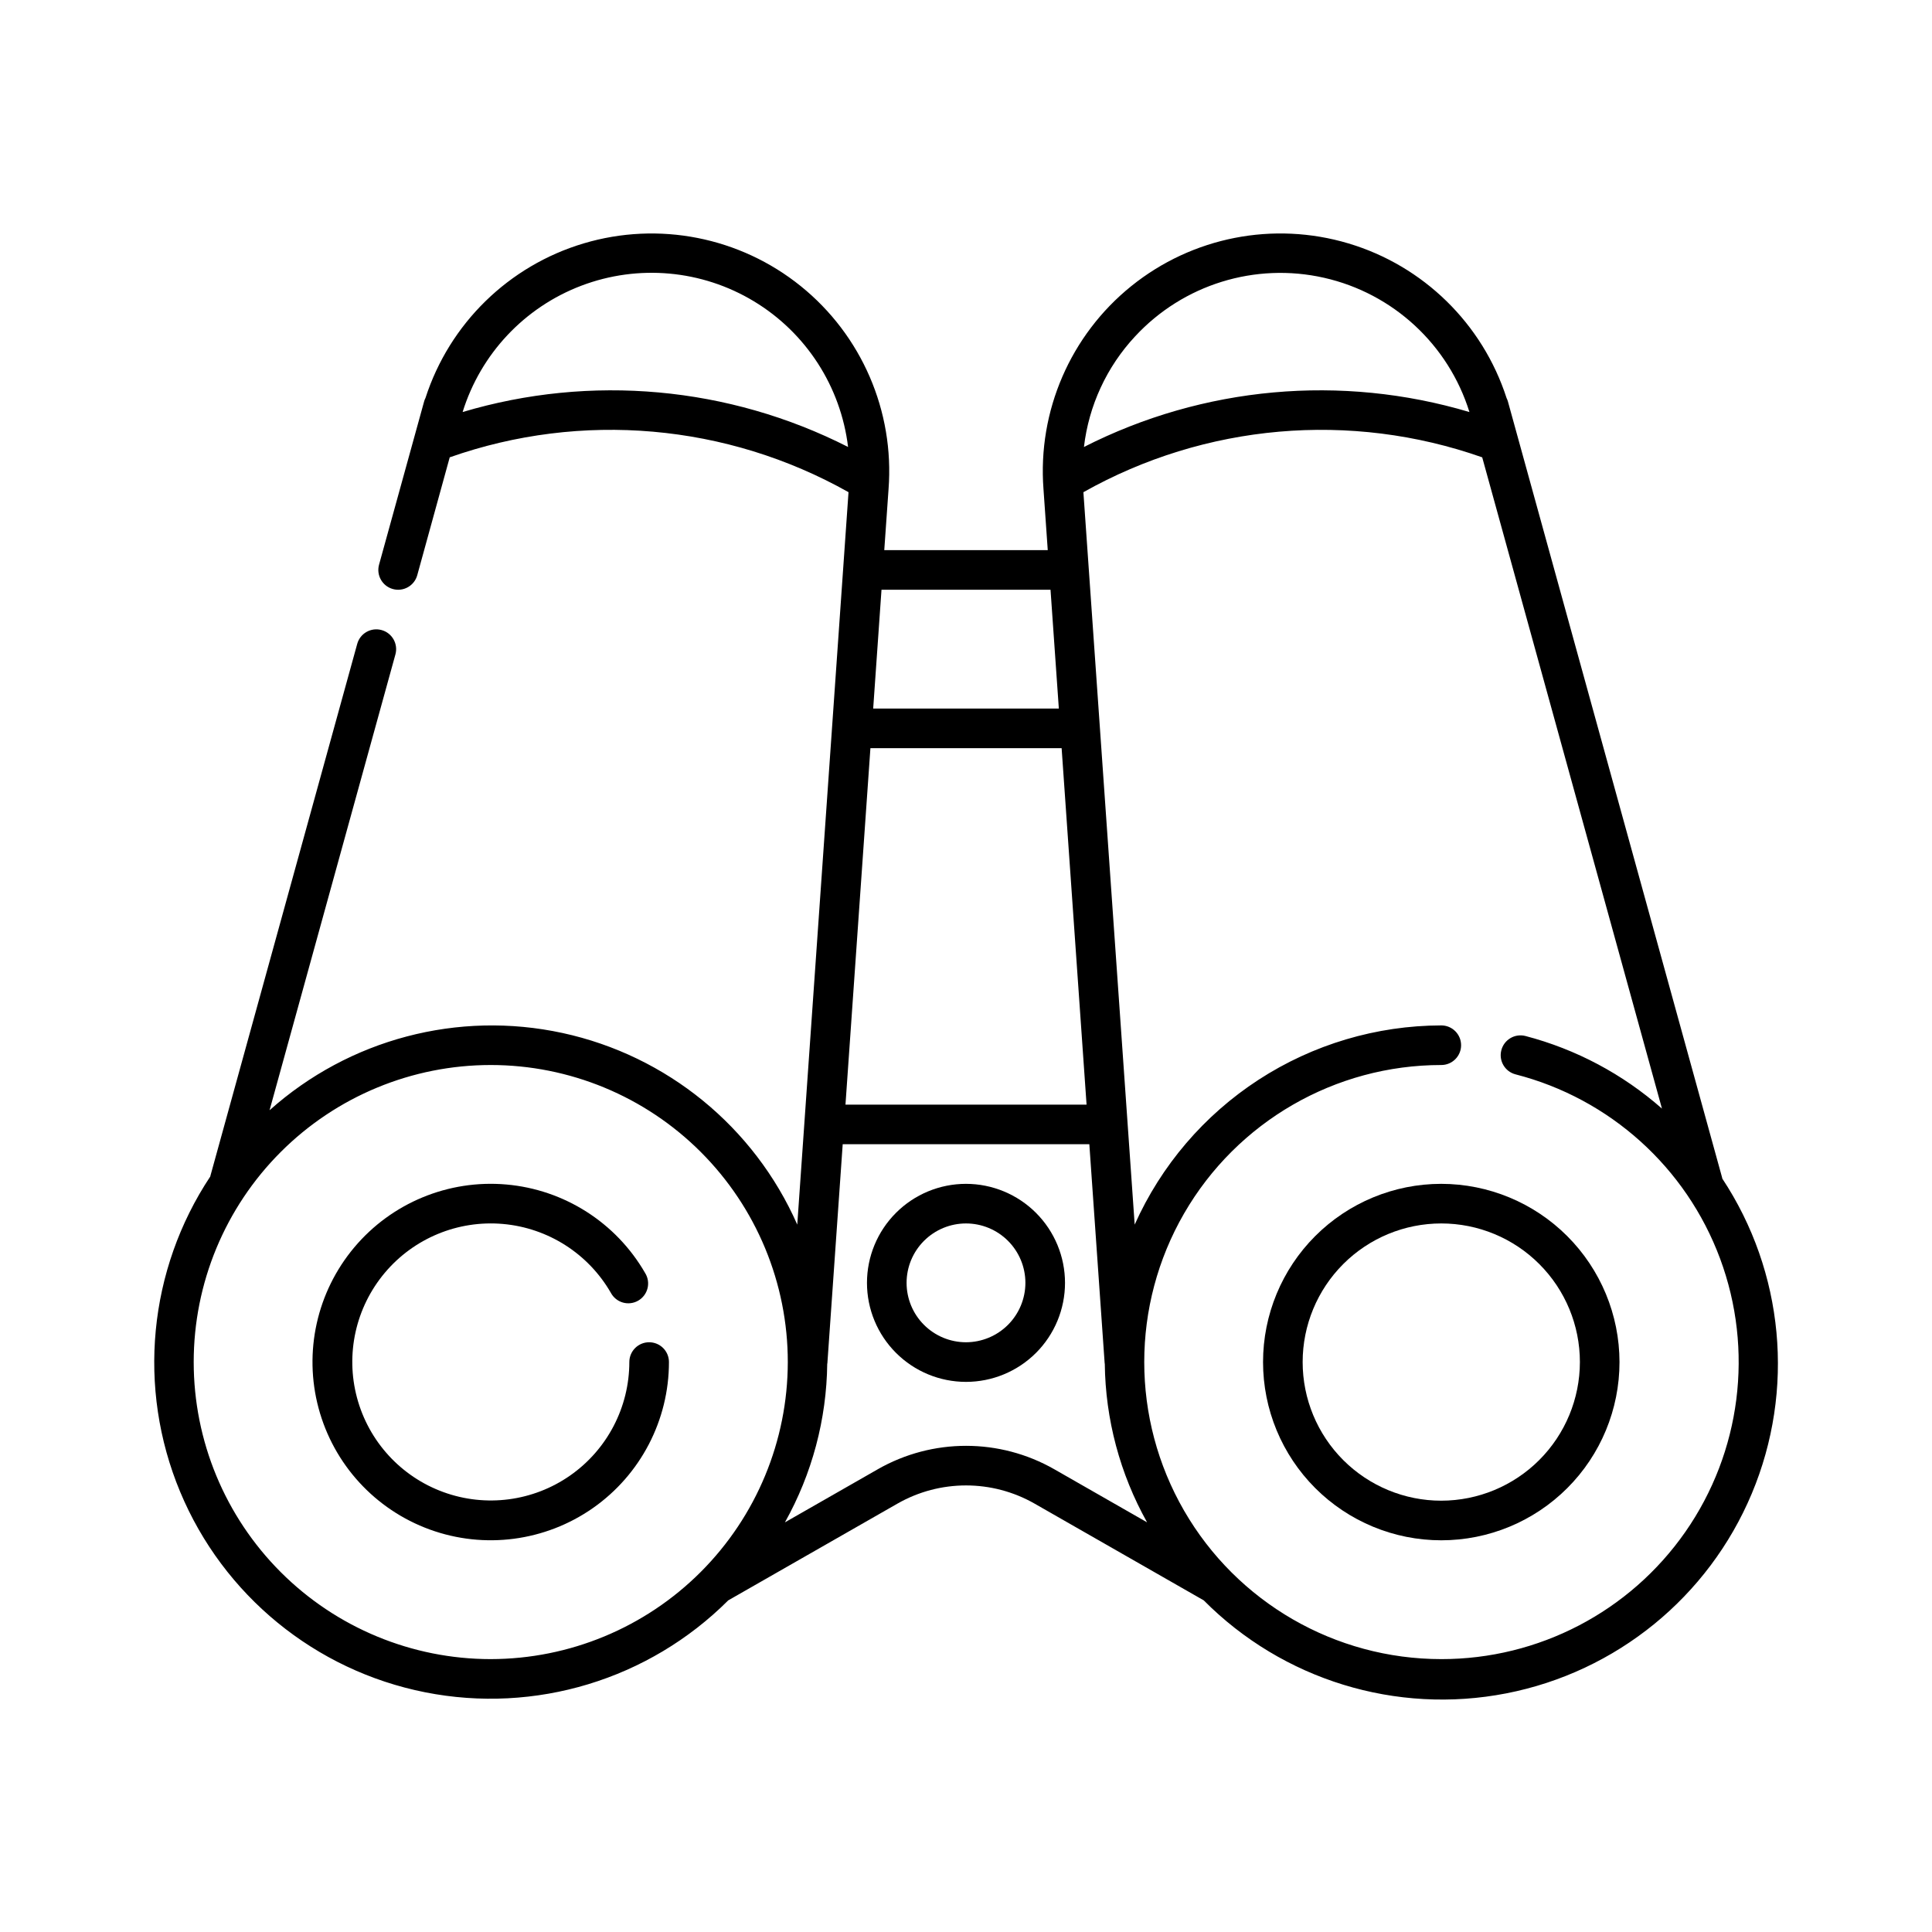
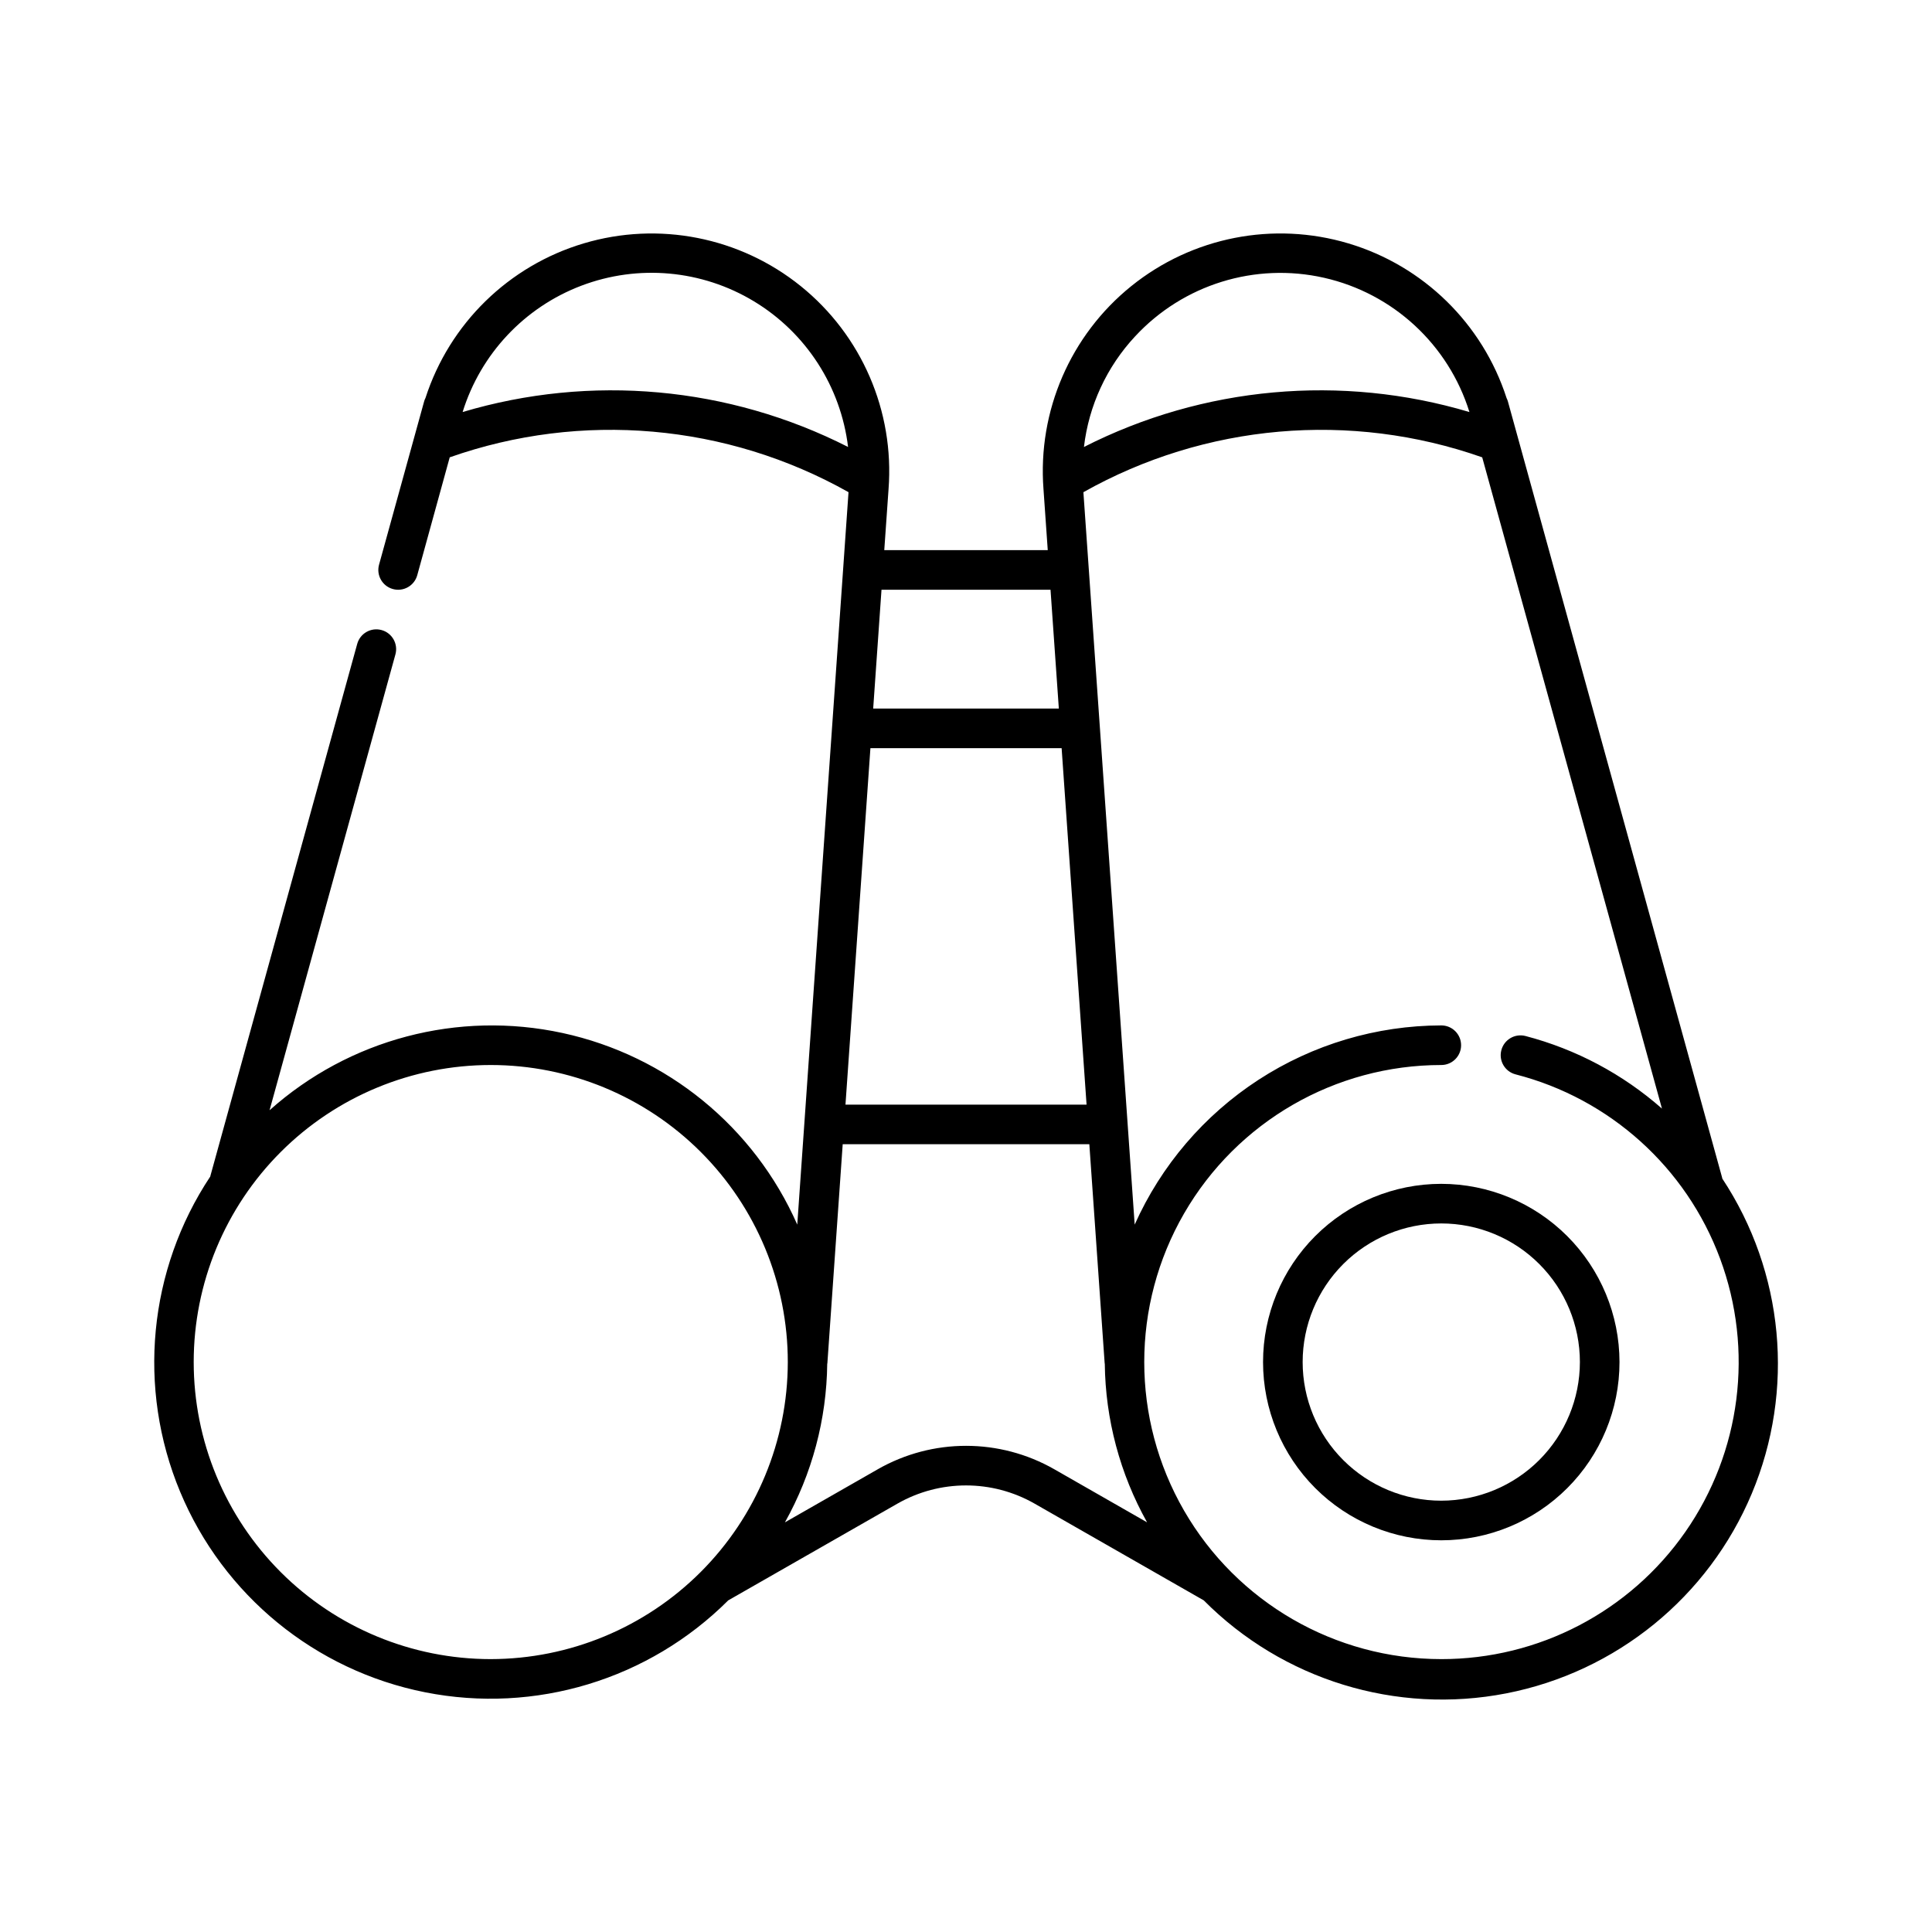
<svg xmlns="http://www.w3.org/2000/svg" fill="#000000" width="800px" height="800px" version="1.1" viewBox="144 144 512 512">
  <g>
    <path d="m600.41 456.3v-0.109l-56.793-205.78c-0.09-0.32-0.211-0.629-0.359-0.922-6.375-19.727-22.047-35.055-41.91-40.984-19.867-5.934-41.379-1.707-57.523 11.297-16.145 13.004-24.855 33.121-23.293 53.793l1.133 16.195h-43.324l1.133-16.152c1.574-20.672-7.125-40.797-23.262-53.812-16.141-13.012-37.652-17.25-57.52-11.328-19.871 5.922-35.551 21.242-41.934 40.969-0.156 0.301-0.281 0.617-0.367 0.945l-11.938 43.234c-0.773 2.797 0.871 5.688 3.668 6.457 2.797 0.77 5.688-0.871 6.457-3.668l8.605-31.242h0.004c34.914-12.281 73.426-8.914 105.68 9.238l-13.582 194.11h0.004c-11.414-25.91-34.539-44.789-62.207-50.785s-56.531 1.613-77.645 20.473l33.355-120.8c0.77-2.797-0.871-5.688-3.668-6.457-2.797-0.773-5.688 0.871-6.457 3.668l-38.91 140.98-0.023 0.156-0.004 0.004c-16.43 24.77-19.43 56.102-7.996 83.543 11.43 27.438 35.789 47.375 64.945 53.152 29.16 5.781 59.277-3.356 80.312-24.359l44.836-25.637c11.266-6.434 25.094-6.434 36.359 0l44.828 25.637h-0.004c20.938 21.082 51.012 30.324 80.176 24.641 29.16-5.684 53.566-25.543 65.055-52.941 11.492-27.398 8.555-58.727-7.832-83.508zm-155.58-223.17c12.727-13.738 31.812-19.652 50.078-15.512 18.266 4.137 32.941 17.695 38.508 35.578-33.98-10.125-70.551-6.812-102.16 9.258 1.285-10.973 6.039-21.246 13.57-29.324zm-70.16 109.14h50.672l6.609 94.465h-63.891zm47.73-41.984 2.203 31.488h-49.199l2.203-31.488zm-155.8-47.094c4.781-15.406 16.387-27.754 31.465-33.48 15.078-5.727 31.953-4.195 45.754 4.148 13.805 8.344 22.996 22.578 24.93 38.59-31.605-16.062-68.172-19.375-102.15-9.258zm7.457 330.49c-20.879 0-40.902-8.293-55.664-23.059-14.762-14.762-23.059-34.785-23.059-55.664 0-20.875 8.297-40.898 23.059-55.66 14.762-14.766 34.785-23.059 55.664-23.059s40.898 8.293 55.664 23.059c14.762 14.762 23.055 34.785 23.055 55.66-0.023 20.871-8.324 40.879-23.082 55.637-14.758 14.758-34.766 23.062-55.637 23.086zm102.56-50.309-24.598 14.066h-0.004c7.195-12.855 11.047-27.312 11.211-42.043l0.035-0.07 4.066-58.098h65.359l4.066 58.098 0.035 0.07h-0.004c0.164 14.73 4.016 29.184 11.207 42.039l-24.586-14.066c-14.5-8.281-32.293-8.277-46.793 0.004zm149.34 50.309c-28.121 0-54.109-15.004-68.172-39.359-14.062-24.359-14.062-54.367 0-78.723 14.062-24.355 40.051-39.359 68.172-39.359 2.898 0 5.25-2.348 5.25-5.246 0-2.898-2.352-5.25-5.25-5.25-17.188 0.035-34 5.039-48.418 14.402-14.414 9.367-25.816 22.695-32.836 38.391l-13.59-194.1c32.258-18.156 70.773-21.523 105.69-9.238l47.637 172.59c-10.391-9.148-22.781-15.738-36.176-19.238-2.809-0.723-5.672 0.965-6.394 3.773-0.727 2.809 0.965 5.672 3.773 6.394 24.977 6.418 45.227 24.664 54.203 48.84 8.977 24.18 5.543 51.219-9.191 72.383-14.738 21.164-38.906 33.77-64.695 33.742z" />
    <path d="m525.95 457.73c-12.523 0-24.539 4.977-33.398 13.836-8.855 8.855-13.832 20.871-13.832 33.395 0 12.527 4.977 24.543 13.832 33.398 8.859 8.859 20.875 13.836 33.398 13.836 12.527 0 24.543-4.977 33.398-13.836 8.859-8.855 13.836-20.871 13.836-33.398-0.016-12.52-4.996-24.523-13.852-33.379s-20.859-13.836-33.383-13.852zm0 83.969c-9.742 0-19.086-3.871-25.977-10.762-6.887-6.887-10.758-16.23-10.758-25.977 0-9.742 3.871-19.086 10.758-25.973 6.891-6.891 16.234-10.762 25.977-10.762 9.746 0 19.09 3.871 25.977 10.762 6.891 6.887 10.762 16.23 10.762 25.973-0.012 9.742-3.887 19.078-10.773 25.965-6.887 6.887-16.223 10.762-25.965 10.773z" />
-     <path d="m316.03 499.71c-2.898 0-5.25 2.348-5.25 5.246-0.008 11.977-5.859 23.195-15.672 30.059-9.816 6.863-22.363 8.508-33.613 4.402-11.25-4.102-19.793-13.438-22.887-25.008-3.094-11.57-0.348-23.918 7.356-33.09 7.703-9.172 19.395-14.008 31.324-12.957 11.93 1.051 22.598 7.852 28.582 18.227 0.668 1.262 1.82 2.199 3.188 2.594 1.371 0.395 2.844 0.211 4.078-0.5 1.234-0.715 2.129-1.902 2.469-3.285 0.344-1.383 0.109-2.848-0.652-4.055-7.703-13.348-21.434-22.098-36.785-23.441-15.352-1.344-30.395 4.883-40.301 16.688-9.906 11.805-13.434 27.699-9.445 42.582 3.988 14.887 14.984 26.891 29.465 32.164 14.48 5.273 30.621 3.148 43.246-5.688 12.625-8.84 20.145-23.281 20.145-38.691 0-1.391-0.551-2.727-1.535-3.711-0.984-0.98-2.32-1.535-3.711-1.535z" />
-     <path d="m400 457.73c-6.961 0-13.637 2.766-18.555 7.688-4.922 4.918-7.688 11.594-7.688 18.551 0 6.961 2.766 13.637 7.688 18.555 4.918 4.922 11.594 7.688 18.555 7.688 6.957 0 13.633-2.766 18.555-7.688 4.918-4.918 7.684-11.594 7.684-18.555-0.004-6.957-2.773-13.625-7.691-18.547-4.922-4.918-11.59-7.684-18.547-7.691zm0 41.984c-4.176 0-8.18-1.66-11.133-4.613-2.953-2.949-4.613-6.957-4.613-11.133 0-4.172 1.66-8.18 4.613-11.129 2.953-2.953 6.957-4.613 11.133-4.613s8.18 1.66 11.133 4.613c2.949 2.949 4.609 6.957 4.609 11.129-0.004 4.176-1.668 8.176-4.617 11.129-2.953 2.949-6.953 4.609-11.125 4.617z" />
  </g>
</svg>